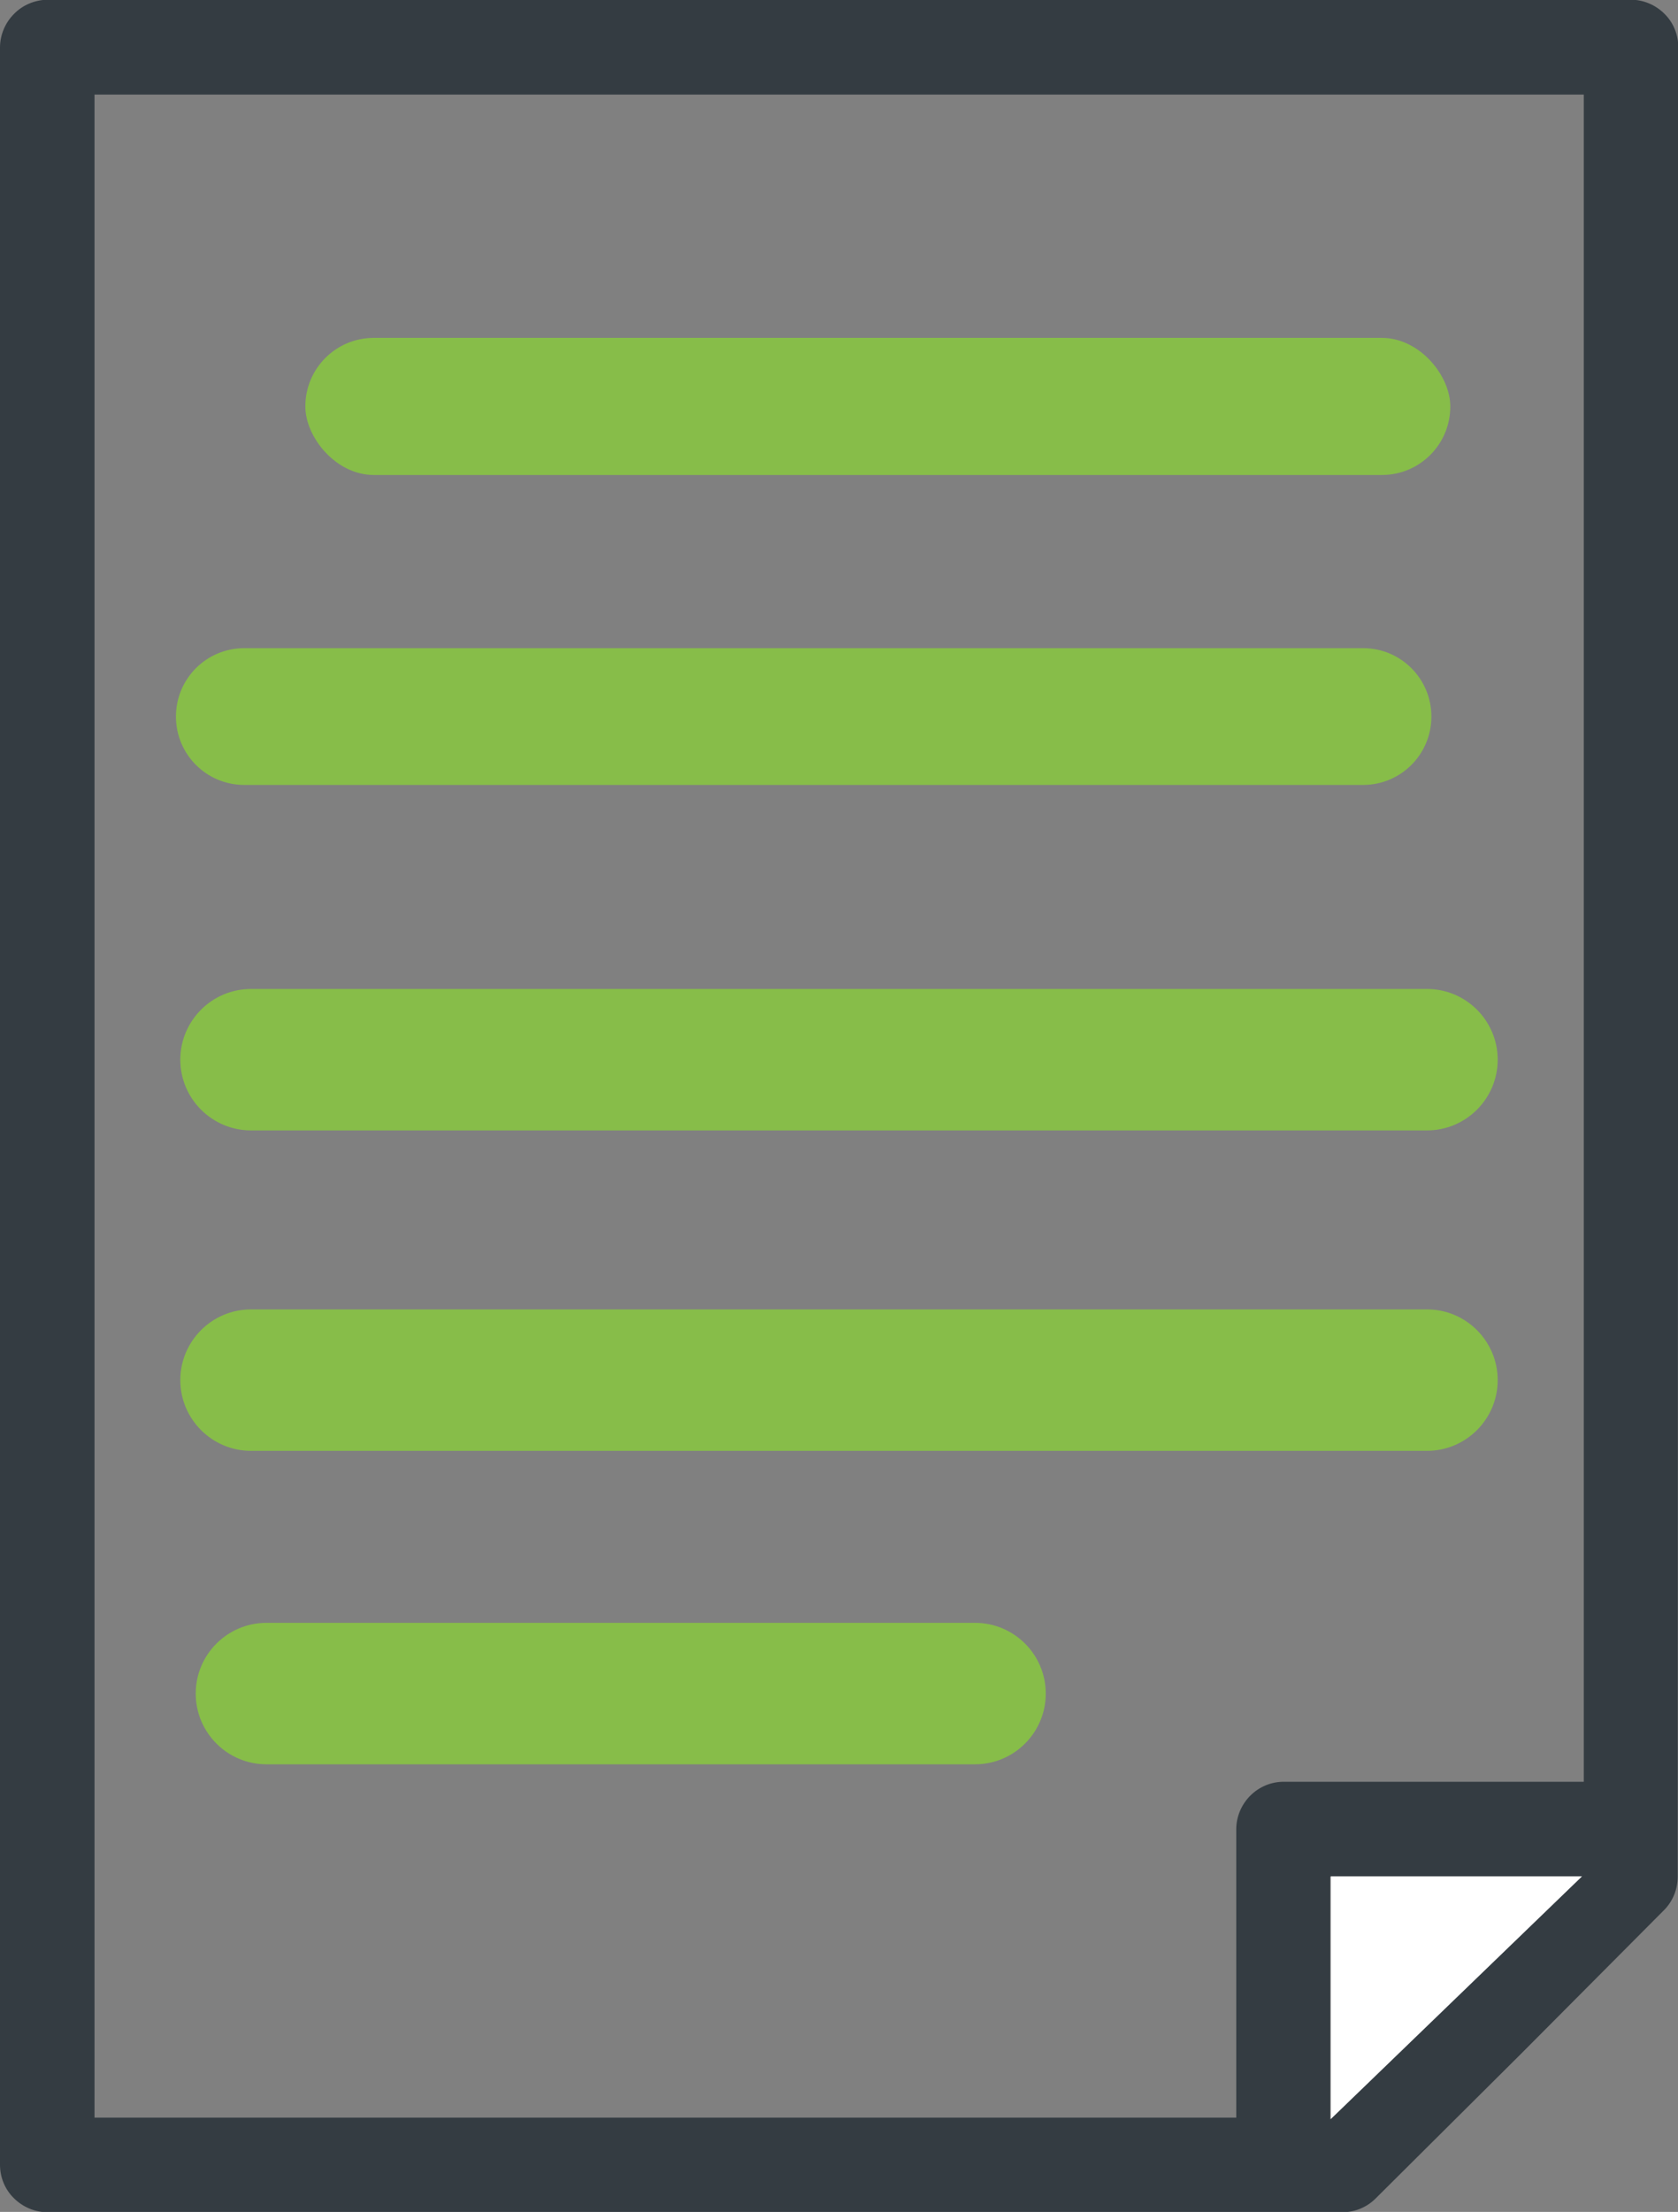
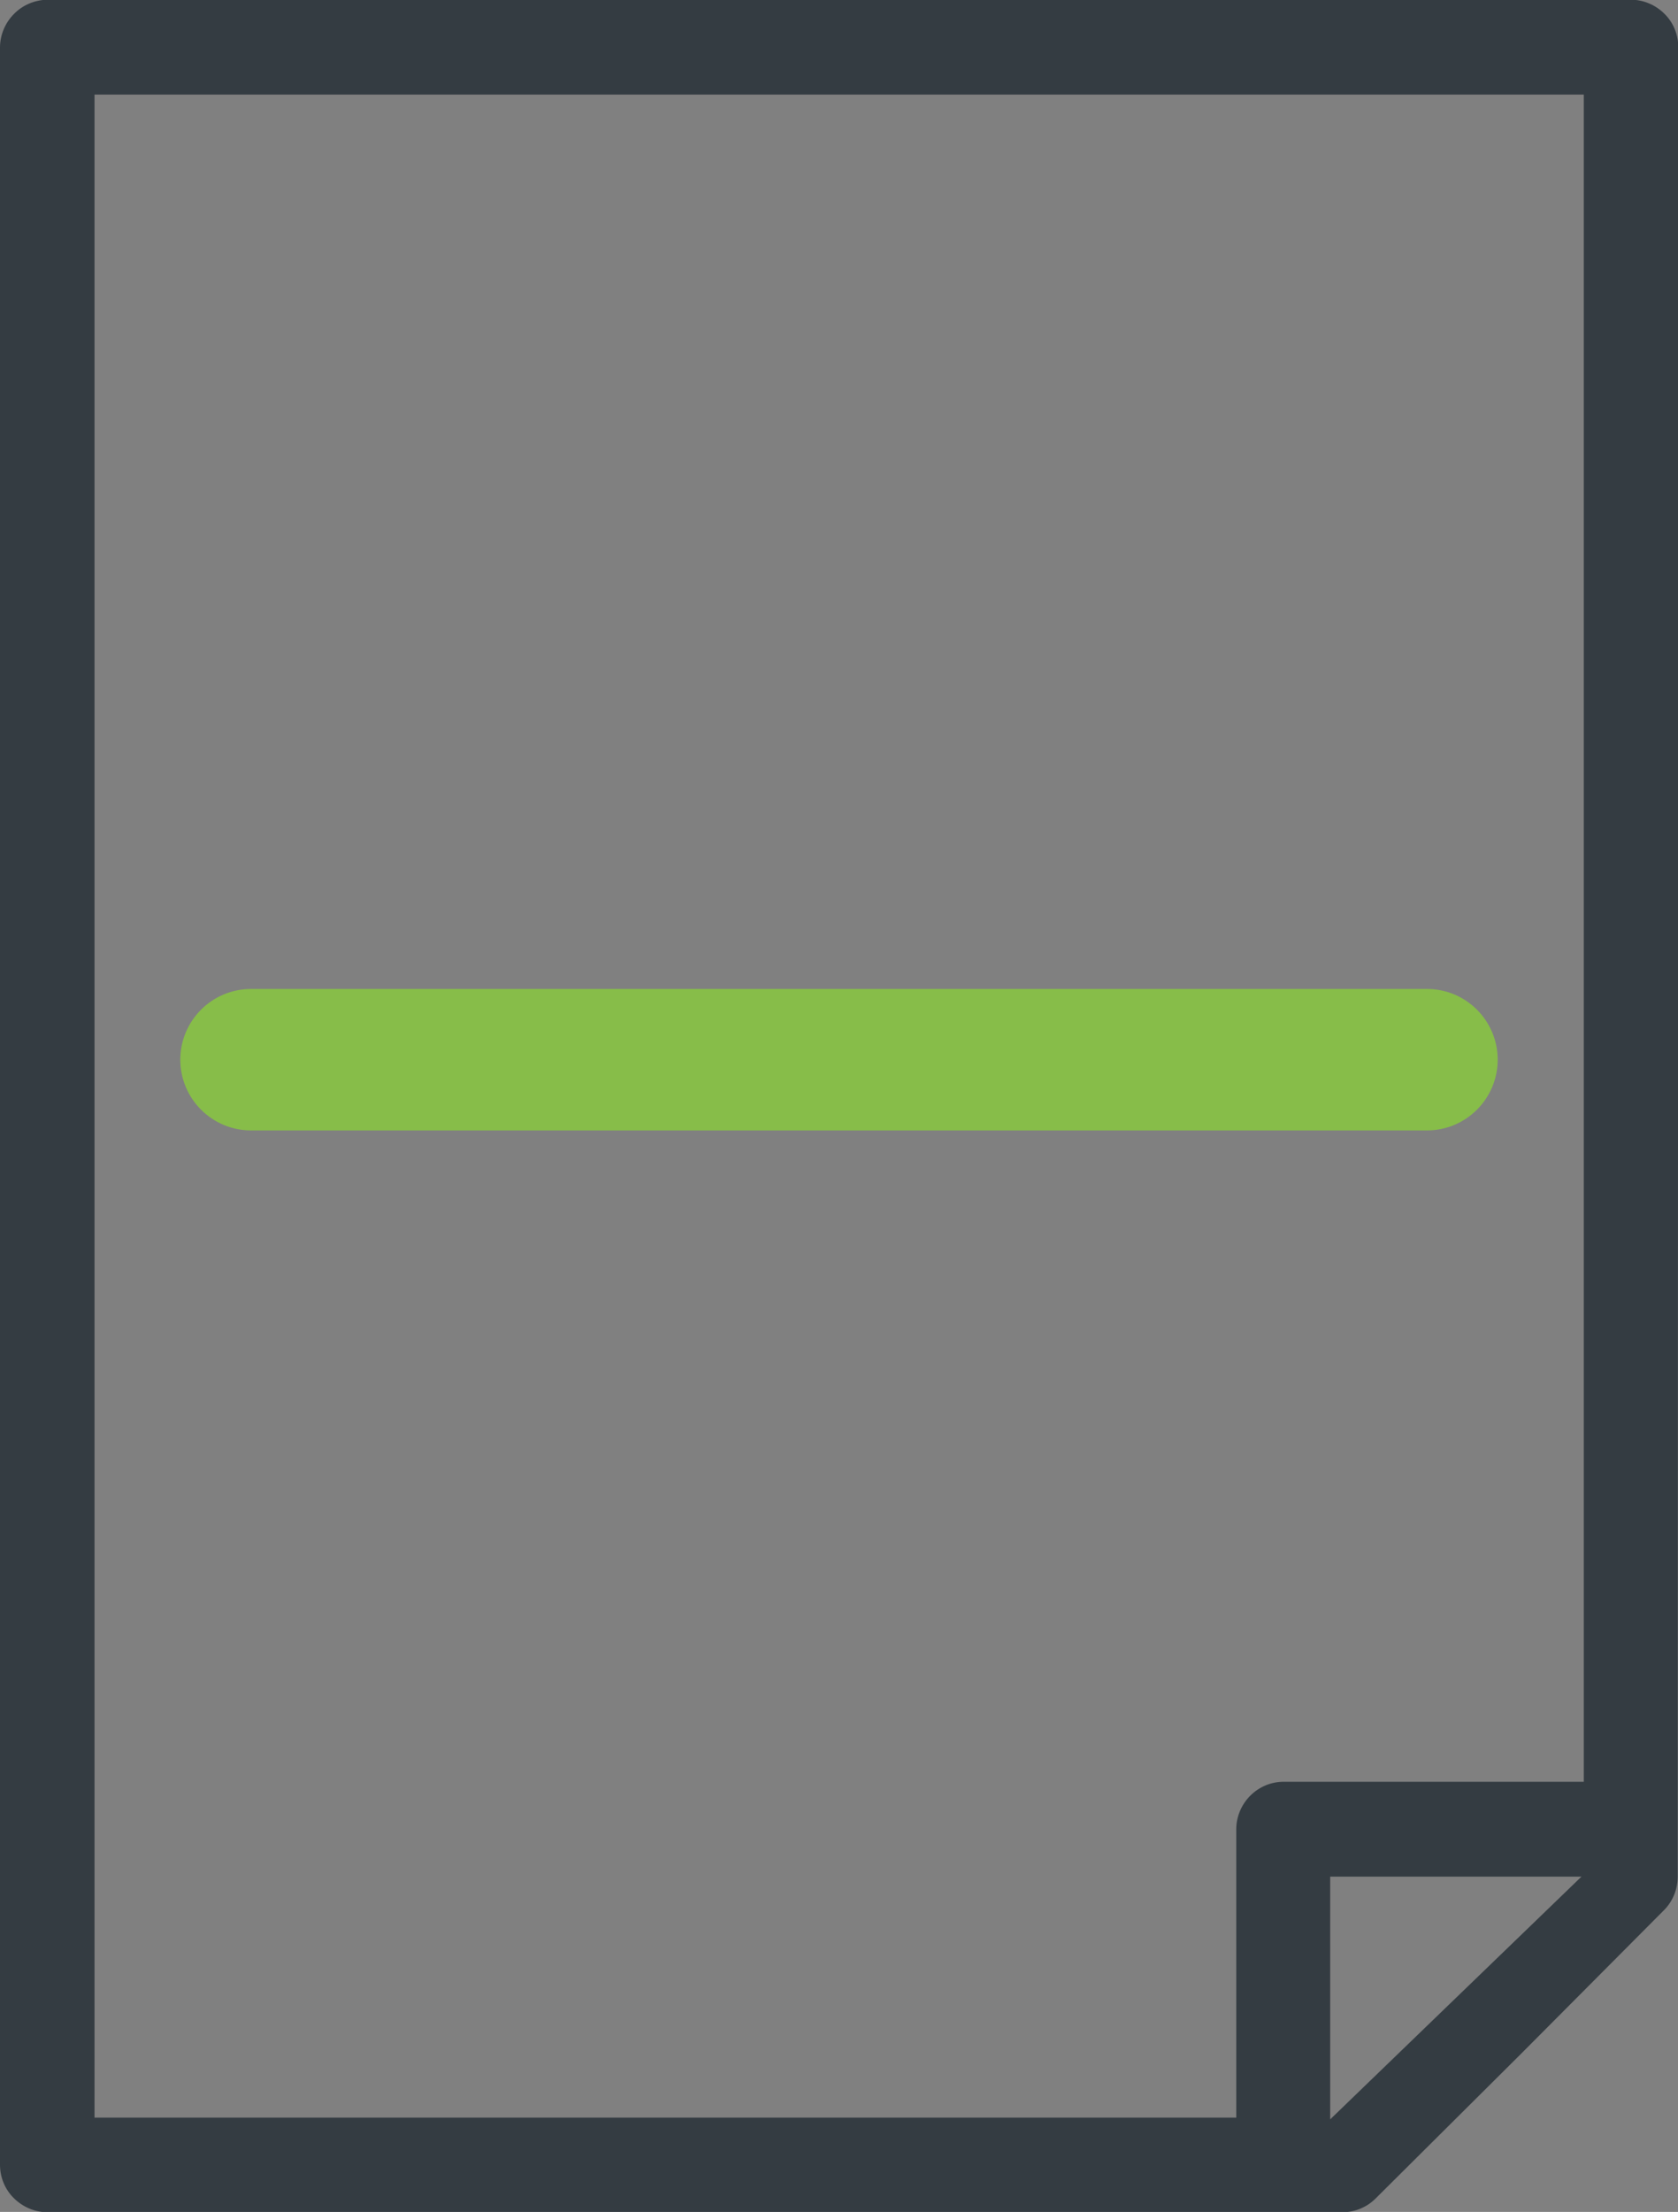
<svg xmlns="http://www.w3.org/2000/svg" id="Layer_2" viewBox="0 0 57.7 76">
  <rect x="0" y="0" width="57.7" height="76" fill="#808080" stroke="none" />
  <defs>
    <style>.cls-1{fill:#fff;}.cls-2{fill:#87bd49;}.cls-3{fill:#343c42;}</style>
  </defs>
  <g id="Layer_1-2">
    <g>
      <g>
        <path class="cls-3" d="M54.46,30.28v30.94h-10.32c-.43,0-.84,.17-1.15,.48-.3,.3-.48,.72-.48,1.15v9.91H3.25V3.25H54.46v13.78m3.25-3.25V1.62c0-.43-.17-.85-.48-1.15-.3-.3-.72-.48-1.15-.48H1.62C1.2,0,.78,.17,.48,.48c-.3,.3-.48,.72-.48,1.15V74.38c0,.43,.17,.85,.48,1.15,.3,.3,.72,.48,1.15,.48H46.16c.43,0,.84-.17,1.14-.47l5-4.97h0s4.92-4.94,4.92-4.94c.3-.3,.47-.72,.47-1.15m-11.95,0h8.64l-8.64,8.34v-8.34Z" />
-         <path class="cls-2" d="M51.5,36.41h0c0,1.34-1.09,2.43-2.43,2.43H8.63c-1.34,0-2.43-1.09-2.43-2.43h0c0-1.34,1.09-2.43,2.43-2.43H49.07c1.34,0,2.43,1.09,2.43,2.43Z" />
-         <path class="cls-2" d="M39.75,44.99H8.63c-1.34,0-2.43,1.09-2.43,2.43h0c0,1.34,1.09,2.43,2.43,2.43H49.07c1.34,0,2.43-1.09,2.43-2.43h0c0-1.34-1.09-2.43-2.43-2.43h-9.32Z" />
-         <polygon class="cls-1" points="54.4 64.47 45.76 64.47 45.76 72.81 54.4 64.47" />
+         <path class="cls-2" d="M51.5,36.41h0c0,1.34-1.09,2.43-2.43,2.43H8.63c-1.34,0-2.43-1.09-2.43-2.43h0c0-1.34,1.09-2.43,2.43-2.43H49.07c1.34,0,2.43,1.09,2.43,2.43" />
      </g>
      <g>
-         <rect class="cls-2" x="10.5" y="11.61" width="39.37" height="4.71" rx="2.35" ry="2.35" />
-         <path class="cls-2" d="M6.05,24.62c0,1.3,1.05,2.35,2.35,2.35H46.87c1.3,0,2.35-1.05,2.35-2.35h0c0-1.3-1.05-2.35-2.35-2.35H8.4c-1.3,0-2.35,1.05-2.35,2.35h0Z" />
-       </g>
-       <path class="cls-2" d="M28.37,55.76H9.16c-1.34,0-2.43,1.09-2.43,2.43h0c0,1.34,1.09,2.43,2.43,2.43h24.37c1.34,0,2.43-1.09,2.43-2.43h0c0-1.34-1.09-2.43-2.43-2.43h-5.15Z" />
+         </g>
    </g>
  </g>
</svg>